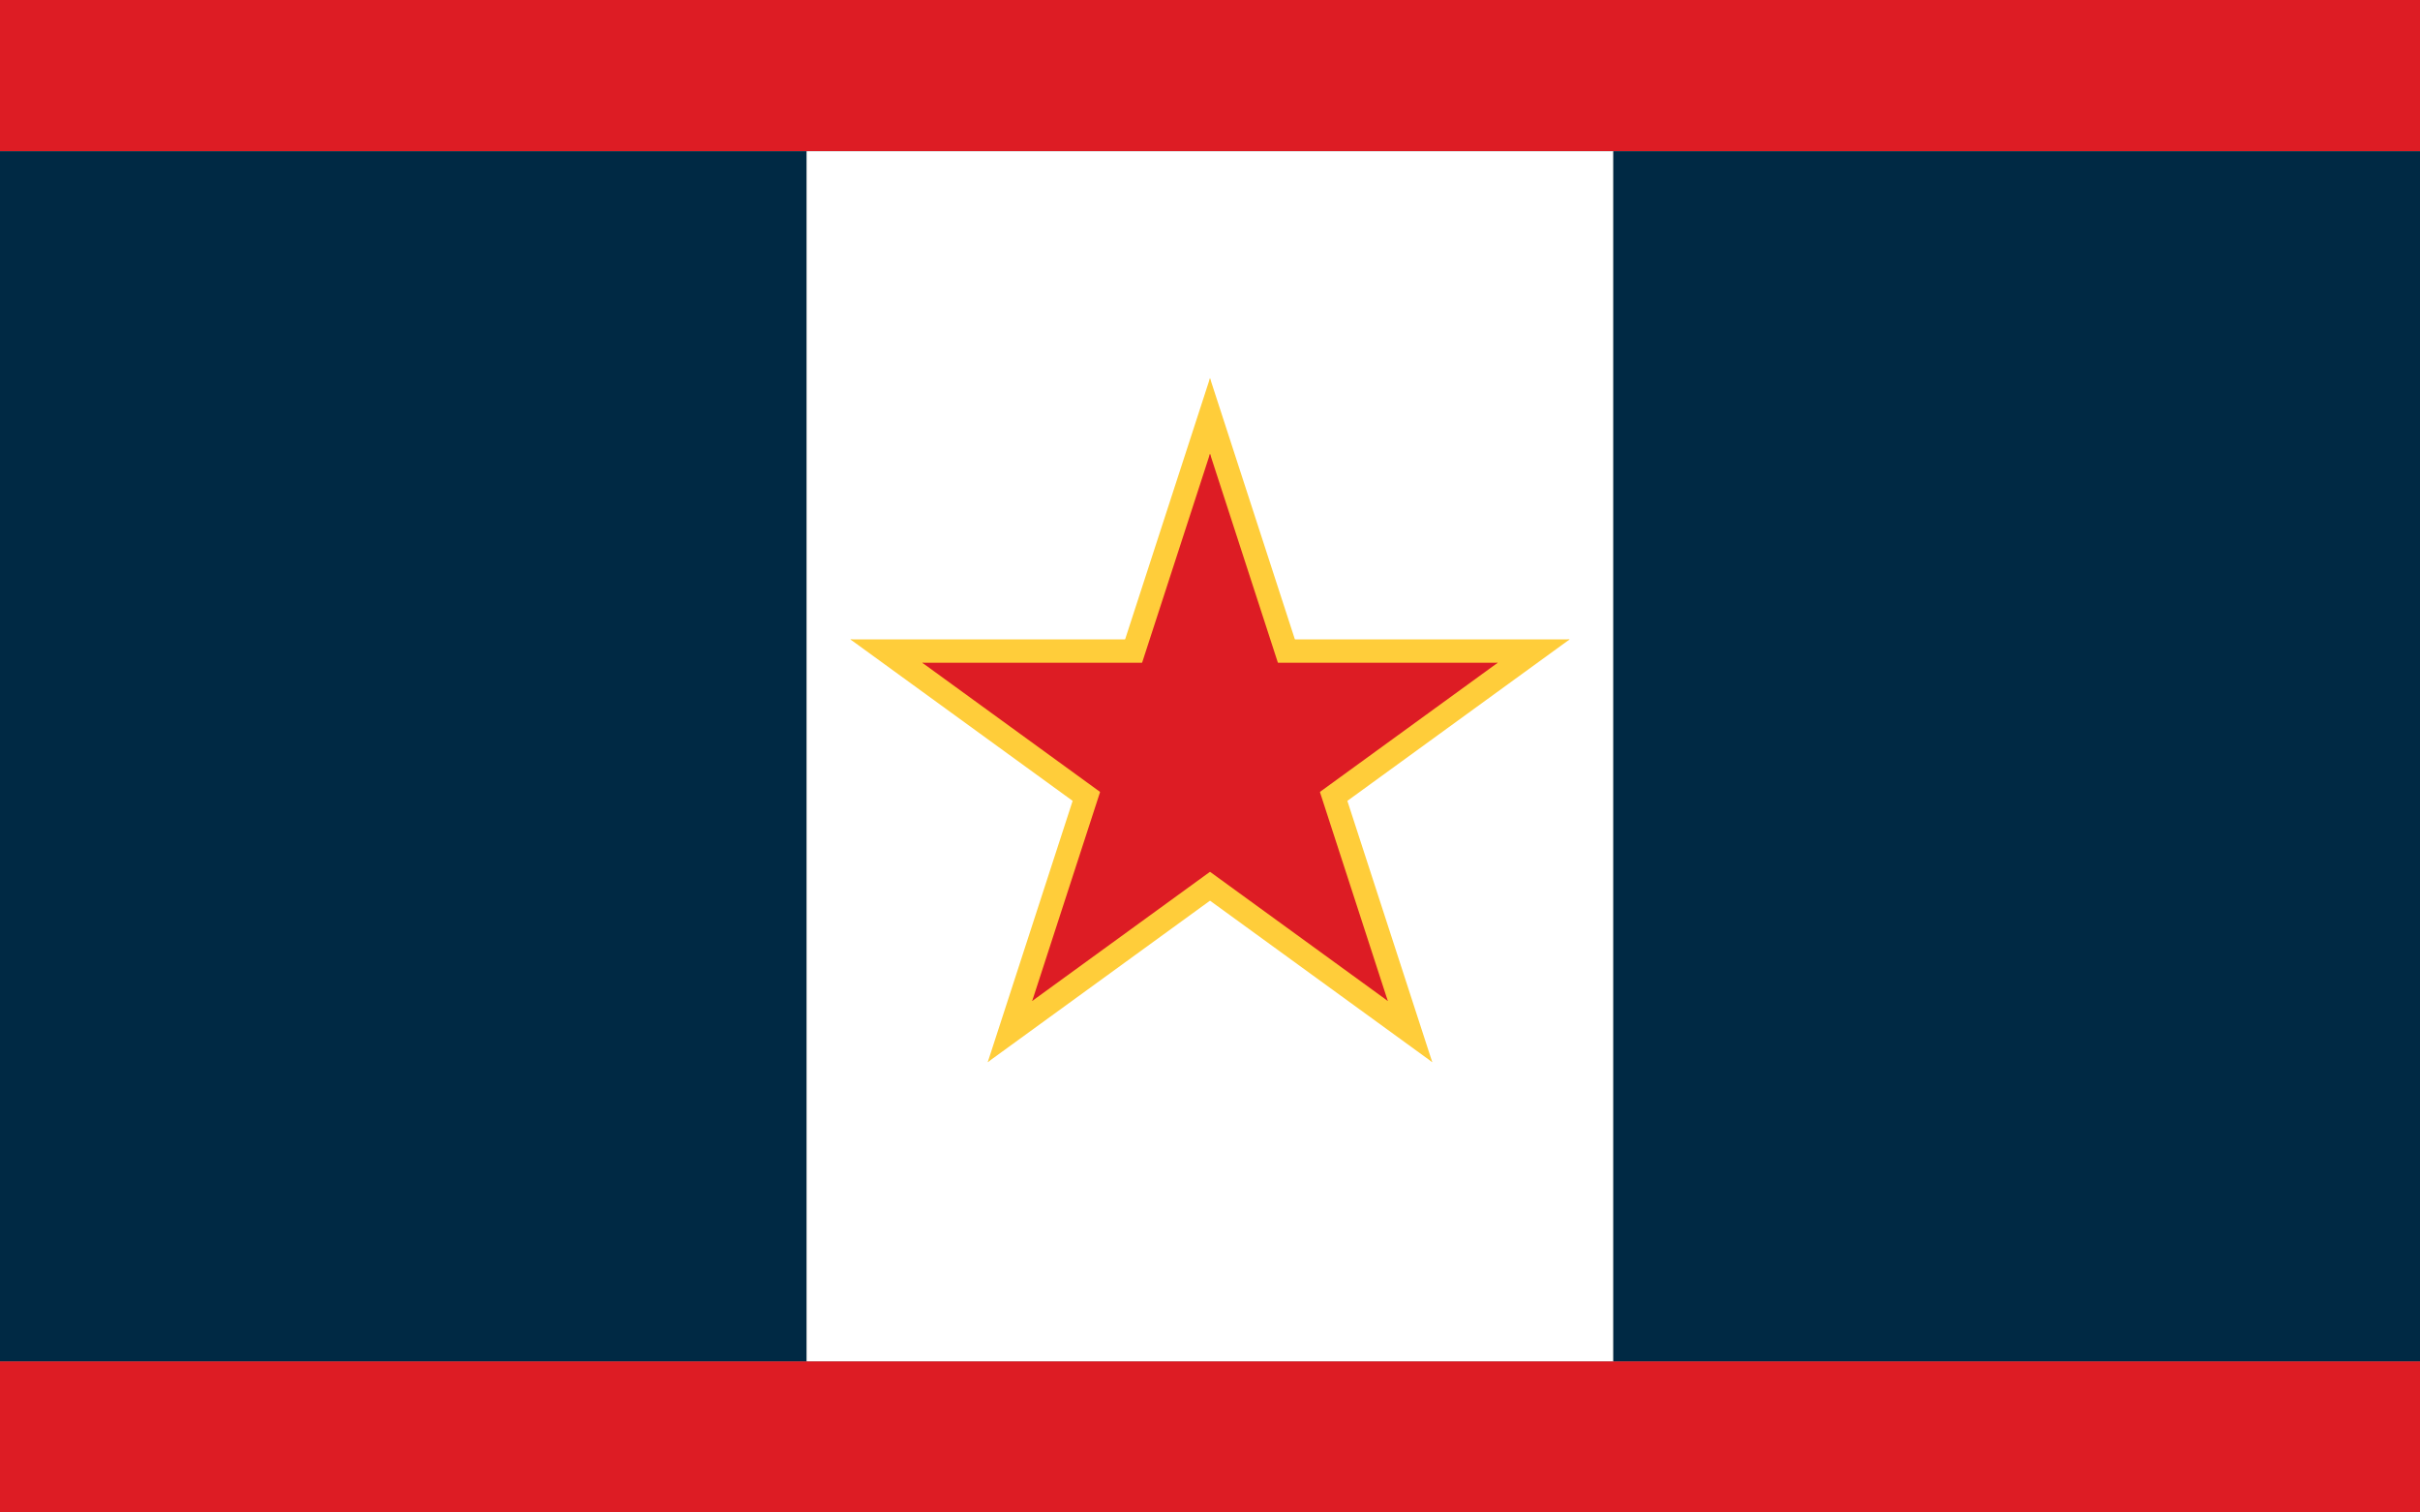
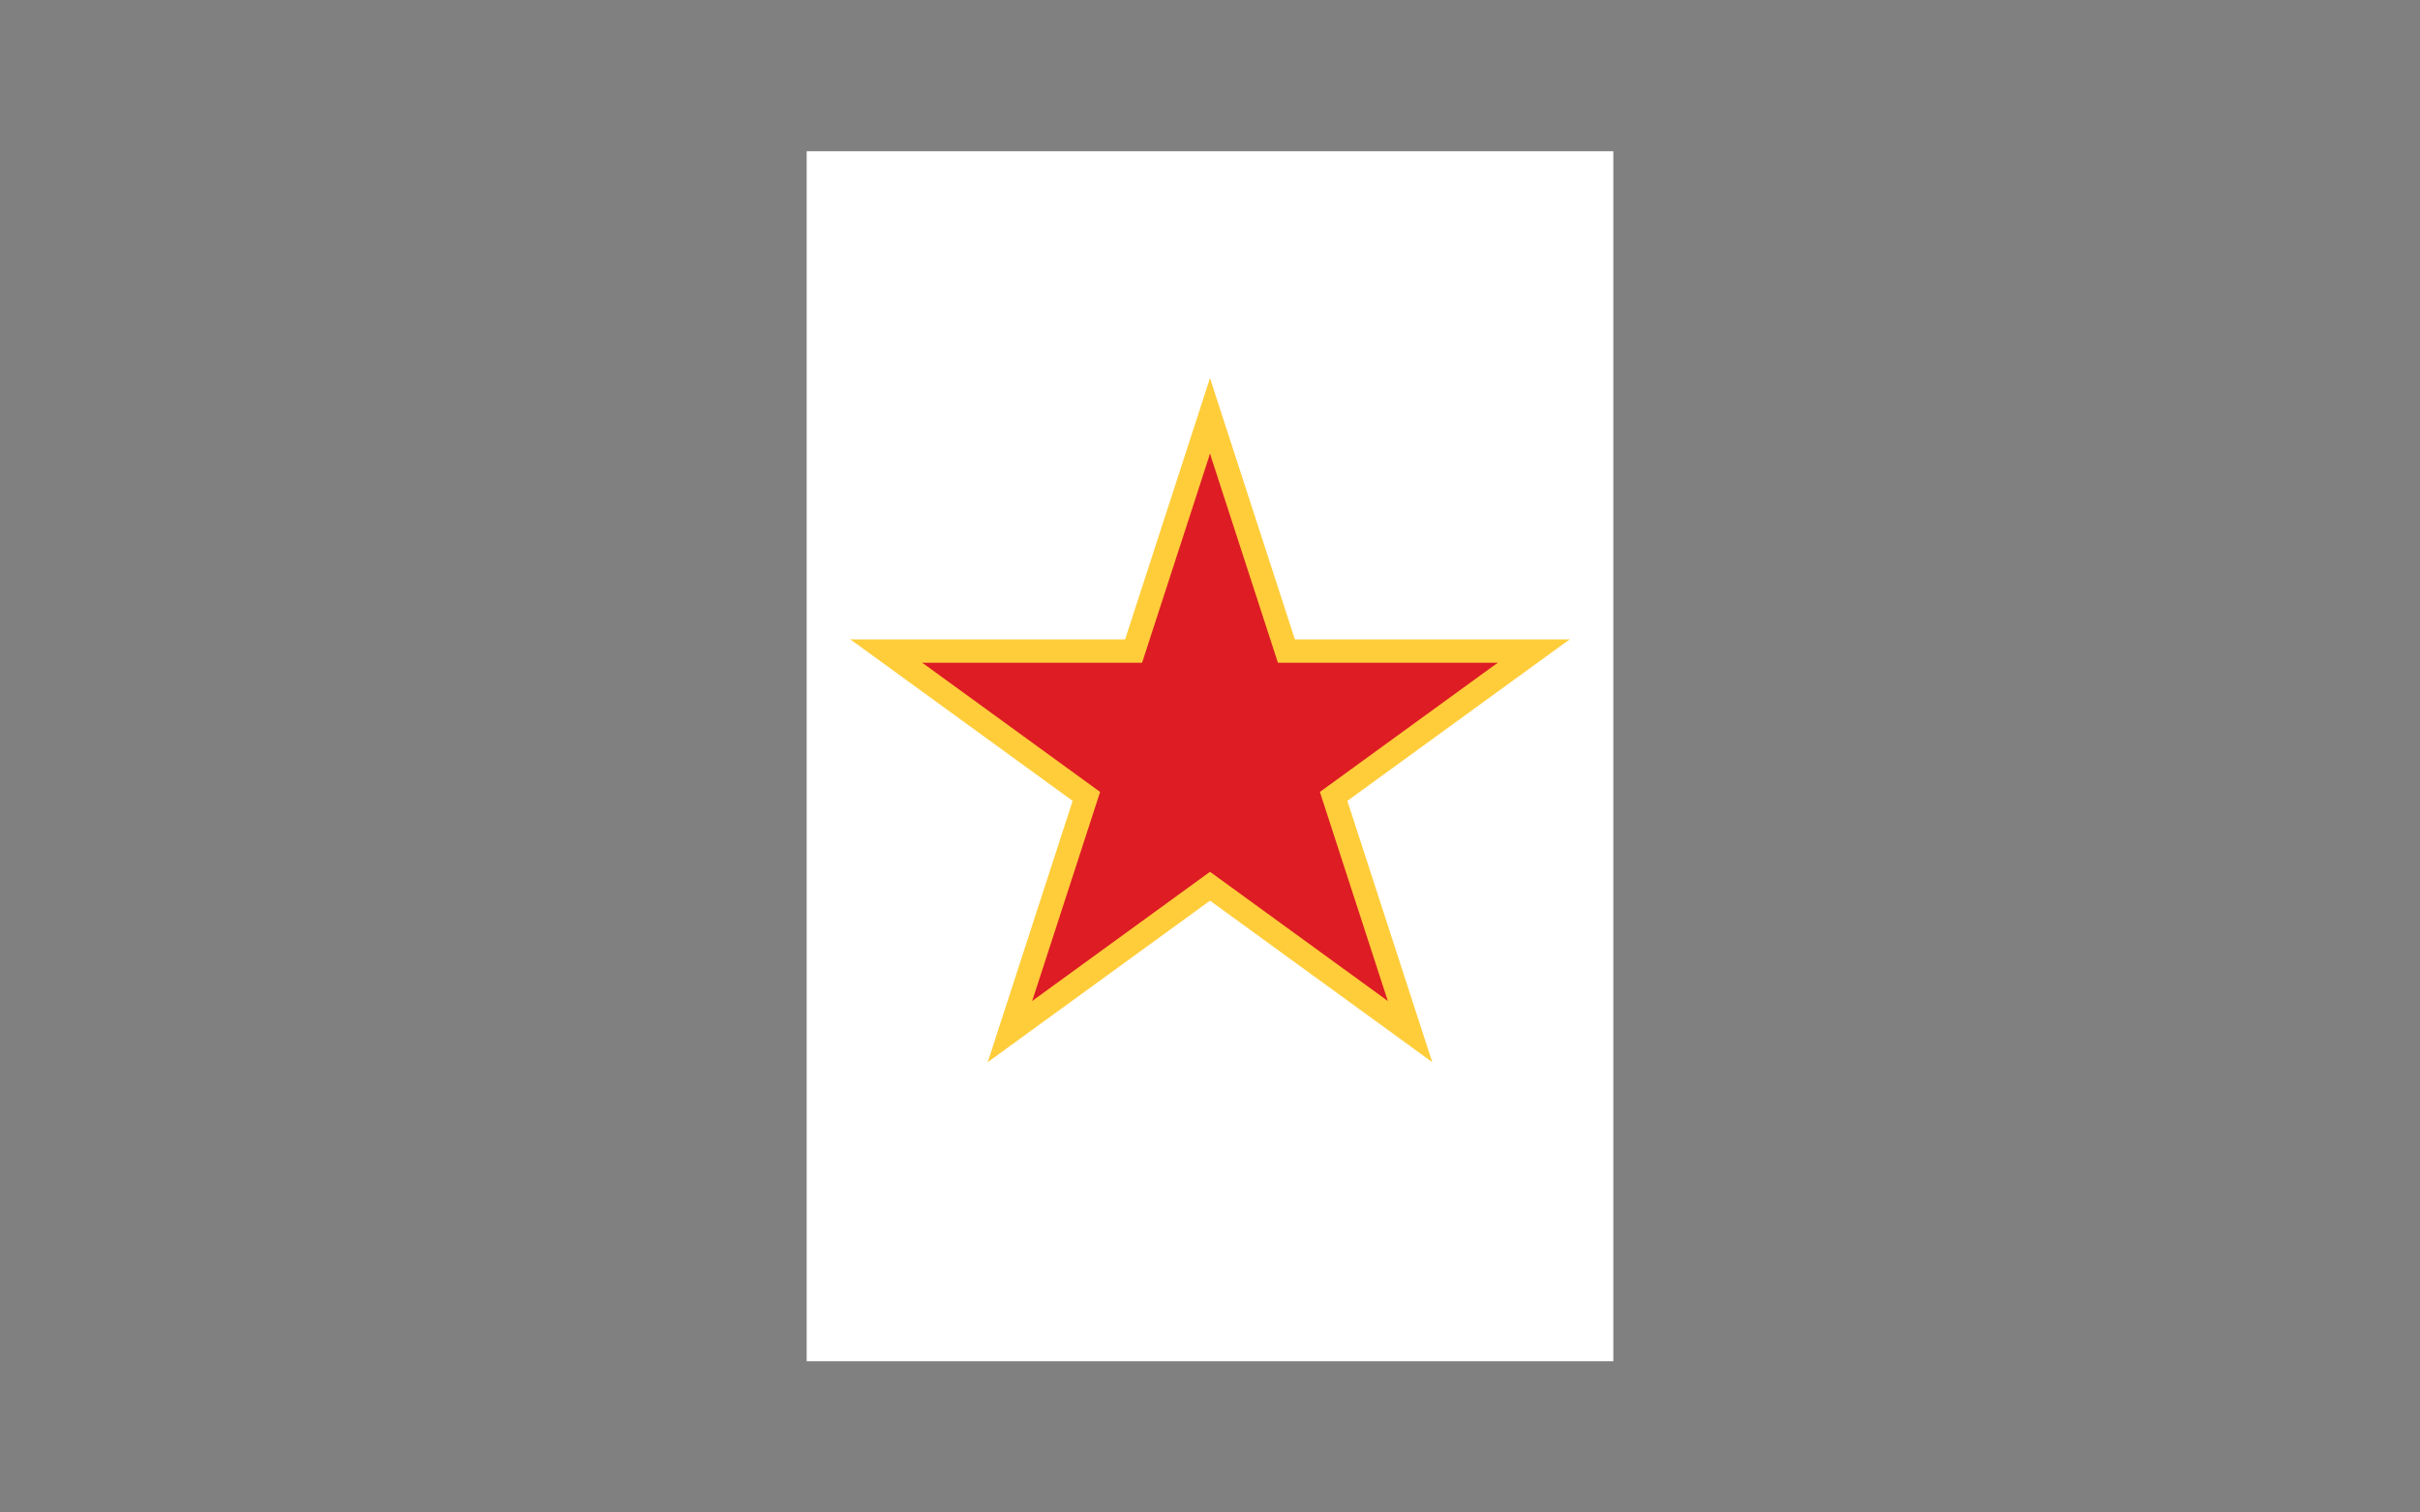
<svg xmlns="http://www.w3.org/2000/svg" xmlns:xlink="http://www.w3.org/1999/xlink" width="2400px" height="1500px" viewBox="0 0 2400 1500">
  <rect x="0" y="0" width="2400" height="1500" fill="#808080" stroke="none" />
  <title>Flag of the Novoononskaya Oblast</title>
-   <rect width="2400" height="150" fill="#DD1C24" />
-   <rect y="1350" width="2400" height="150" fill="#DD1C24" />
-   <rect y="150" width="800" height="1200" fill="#002944" />
  <rect y="150" x="800" width="800" height="1200" fill="#fff" />
-   <rect y="150" x="1600" width="800" height="1200" fill="#002944" />
  <defs id="defs3024">
    <g id="star">
      <g id="1">
        <polygon id="2" points="0,0 0,1 .5,1" transform="translate(0, -1) rotate(18)" />
        <use xlink:href="#2" transform="scale(-1, 1)" id="use3029" />
      </g>
      <use xlink:href="#1" transform="rotate(72)" id="use3031" />
      <use xlink:href="#1" transform="rotate(-72)" id="use3033" />
      <use xlink:href="#1" transform="rotate(144)" id="use3035" />
      <use xlink:href="#1" transform="rotate(-144)" id="use3037" />
    </g>
  </defs>
  <use xlink:href="#star" fill="#FFCD3A" transform="translate(1200, 750) scale(375)" id="use3039" />
  <use xlink:href="#star" fill="#DD1C24" transform="translate(1200, 750) scale(300)" id="use3041" />
</svg>